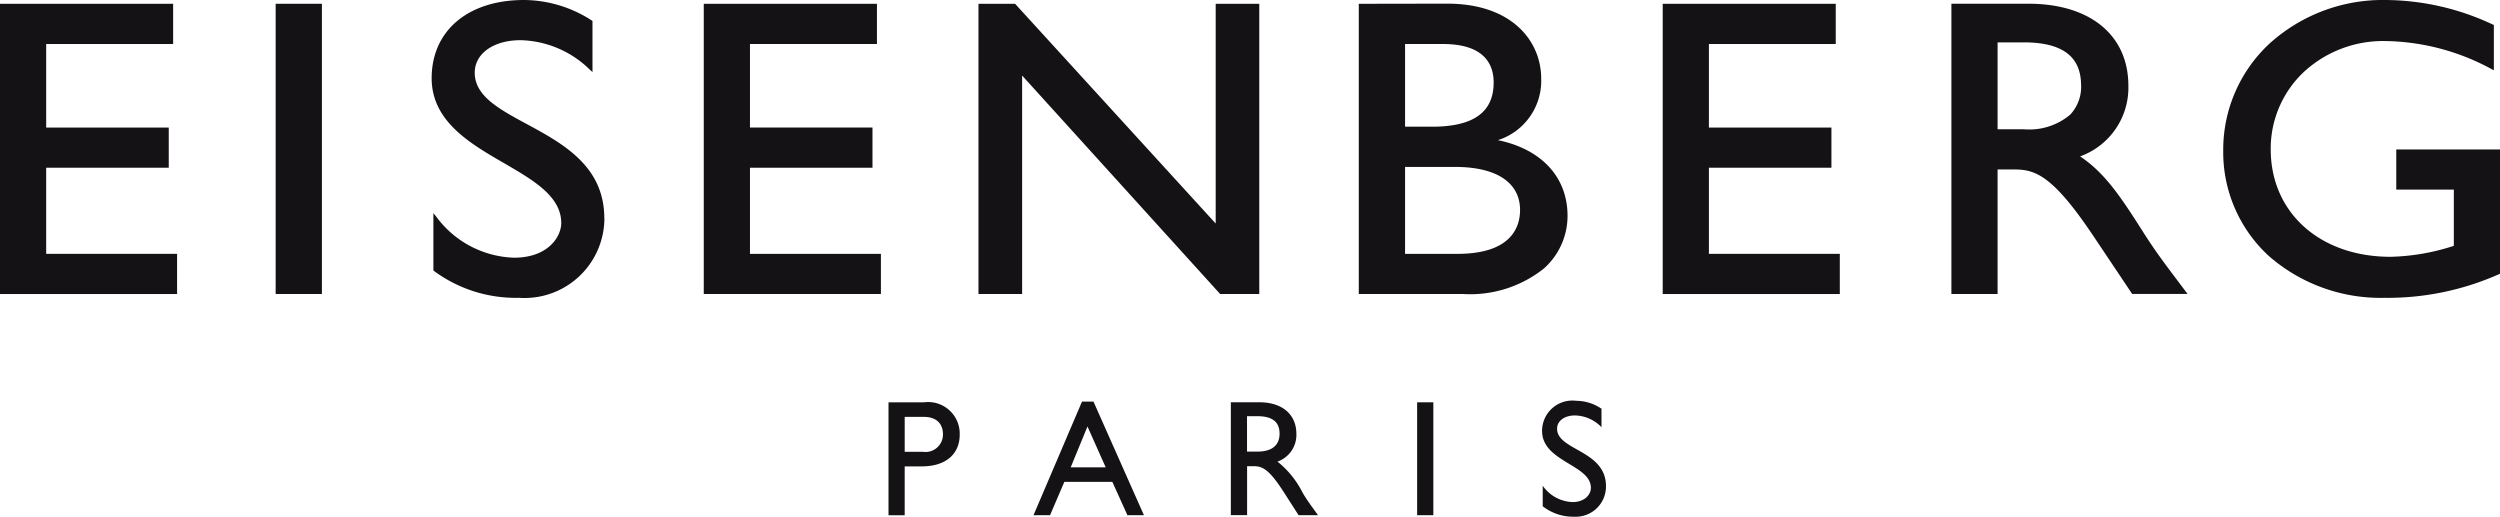
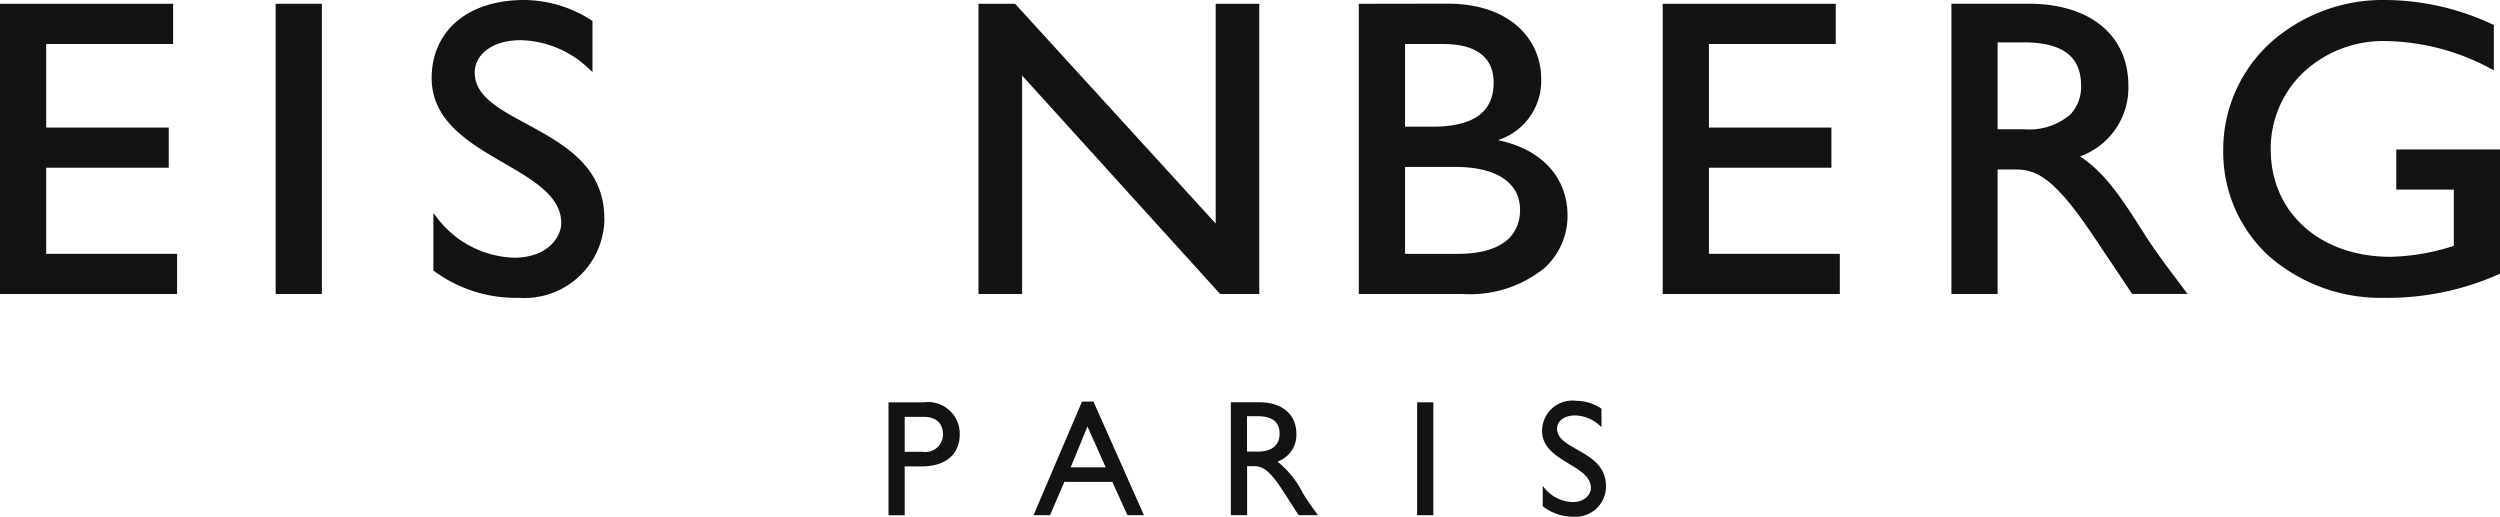
<svg xmlns="http://www.w3.org/2000/svg" width="150.178" height="31.039" viewBox="0 0 150.178 31.039">
  <defs>
    <clipPath id="a">
      <rect width="150.178" height="31.039" fill="none" />
    </clipPath>
  </defs>
  <g transform="translate(0 0)">
    <path d="M0,.353V17.787H10.638V15.374H2.774V10.2h7.363V7.788H2.774V2.769H10.4V.353Z" transform="translate(0 -0.125)" fill="#141215" />
    <g transform="translate(0 0)">
      <g clip-path="url(#a)">
        <path d="M50.587,13.118c0-3.144-2.48-4.487-4.67-5.673-1.671-.9-3.114-1.686-3.114-3.079,0-1.149,1.132-1.952,2.753-1.952a6.133,6.133,0,0,1,4.161,1.771l.159.144V1.258l-.044-.028A7.552,7.552,0,0,0,45.769,0C42.4,0,40.215,1.844,40.215,4.7c0,2.584,2.31,3.924,4.349,5.1C46.33,10.827,48,11.793,48,13.4c0,.8-.771,2.08-2.838,2.08a6.025,6.025,0,0,1-4.674-2.47l-.169-.206v3.447l.039.028a8.27,8.27,0,0,0,5.1,1.611,4.8,4.8,0,0,0,5.134-4.769" transform="translate(-14.285 0)" fill="#141215" />
        <path d="M154.905.353V17.787h10.638V15.374H157.68V10.2h7.36V7.788h-7.36V2.769H165.3V.353Z" transform="translate(-55.024 -0.125)" fill="#141215" />
        <path d="M190.261,14.2l2.37,3.541.028.043h3.329l-.115-.152-.337-.448c-.978-1.3-1.424-1.887-2.114-2.958l-.058-.091c-1.321-2.073-2.29-3.587-3.833-4.616a4.386,4.386,0,0,0,2.9-4.244c0-3.038-2.3-4.926-6-4.926H181.8V17.787h2.775V10.305h.987c1.219,0,2.269.28,4.7,3.9m-5.687-6.316V2.67h1.566c2.288,0,3.415.821,3.448,2.509a2.451,2.451,0,0,1-.651,1.832,3.817,3.817,0,0,1-2.8.878Z" transform="translate(-64.577 -0.125)" fill="#141215" />
        <path d="M93.36.353h-2.2V17.787h2.622V4.664l11.867,13.092.028.031h2.351V.353h-2.618v13.2L93.388.384Z" transform="translate(-32.382 -0.125)" fill="#141215" />
        <rect width="2.778" height="17.434" transform="translate(16.559 0.227)" fill="#141215" />
        <path d="M126.59.353V17.787h6.273a7.106,7.106,0,0,0,4.842-1.529,4.228,4.228,0,0,0,1.425-3.166c0-2.323-1.56-4.007-4.183-4.548a3.737,3.737,0,0,0,2.6-3.7c0-2.238-1.743-4.5-5.637-4.5Zm5.8,9.8c2.471,0,3.888.943,3.888,2.588,0,.983-.489,2.633-3.759,2.633H129.37V10.153Zm-.742-7.384c2.516,0,3.044,1.255,3.044,2.31,0,1.788-1.212,2.657-3.7,2.657H129.37V2.769Z" transform="translate(-44.966 -0.125)" fill="#141215" />
-         <path d="M65.565.353V17.787H76.206V15.374H68.34V10.2H75.7V7.788H68.34V2.769h7.628V.353Z" transform="translate(-23.289 -0.125)" fill="#141215" />
        <path d="M223.75,16.44V8.977h-6.231v2.414h3.457v3.377a13.134,13.134,0,0,1-3.807.658c-4.234,0-7.192-2.655-7.192-6.455a6.322,6.322,0,0,1,1.976-4.636,7.019,7.019,0,0,1,4.868-1.87,13.734,13.734,0,0,1,6.421,1.685l.139.074V1.5l-.06-.024A15.311,15.311,0,0,0,216.877,0a10.147,10.147,0,0,0-6.953,2.6,8.7,8.7,0,0,0-2.8,6.45,8.461,8.461,0,0,0,2.754,6.341,10.2,10.2,0,0,0,6.921,2.5,16.478,16.478,0,0,0,6.9-1.424Z" transform="translate(-73.572 0)" fill="#141215" />
        <path d="M84.767,41.329c1.566,0,2.287-.84,2.287-1.9a1.9,1.9,0,0,0-2.161-1.947H82.777v6.782h.972V41.329Zm-1.018-.874v-2.1h1.144c.883,0,1.154.538,1.154,1.032a1.048,1.048,0,0,1-1.194,1.068Z" transform="translate(-29.403 -13.313)" fill="#141215" />
        <path d="M99.2,37.414l-2.913,6.824h.994l.857-2h2.885l.905,2h.992l-3.031-6.824Zm1.424,3.951H98.52l1.009-2.457Z" transform="translate(-34.203 -13.29)" fill="#141215" />
        <path d="M117.474,41.041a1.7,1.7,0,0,0,1.133-1.664c0-1.174-.856-1.9-2.228-1.9H114.67v6.782h.977V41.318h.4c.5,0,.906.158,1.8,1.553l.892,1.39h1.166c-.466-.649-.638-.874-.92-1.343a5.577,5.577,0,0,0-1.516-1.878m-1.827-.6V38.314h.623c.949,0,1.325.388,1.332,1.027.01.567-.289,1.1-1.332,1.1Z" transform="translate(-40.732 -13.313)" fill="#141215" />
        <rect width="0.973" height="6.782" transform="translate(85.129 24.167)" fill="#141215" />
        <path d="M143.667,39.151c0,1.86,2.932,2.018,2.932,3.421,0,.377-.347.852-1.1.852a2.277,2.277,0,0,1-1.794-.983v1.235a2.971,2.971,0,0,0,1.9.627,1.814,1.814,0,0,0,1.9-1.84c0-2.157-2.937-2.139-2.937-3.443,0-.478.45-.8,1.078-.8a2.277,2.277,0,0,1,1.589.706V37.816a2.714,2.714,0,0,0-1.511-.475,1.822,1.822,0,0,0-2.058,1.81" transform="translate(-51.032 -13.264)" fill="#141215" />
      </g>
    </g>
  </g>
</svg>